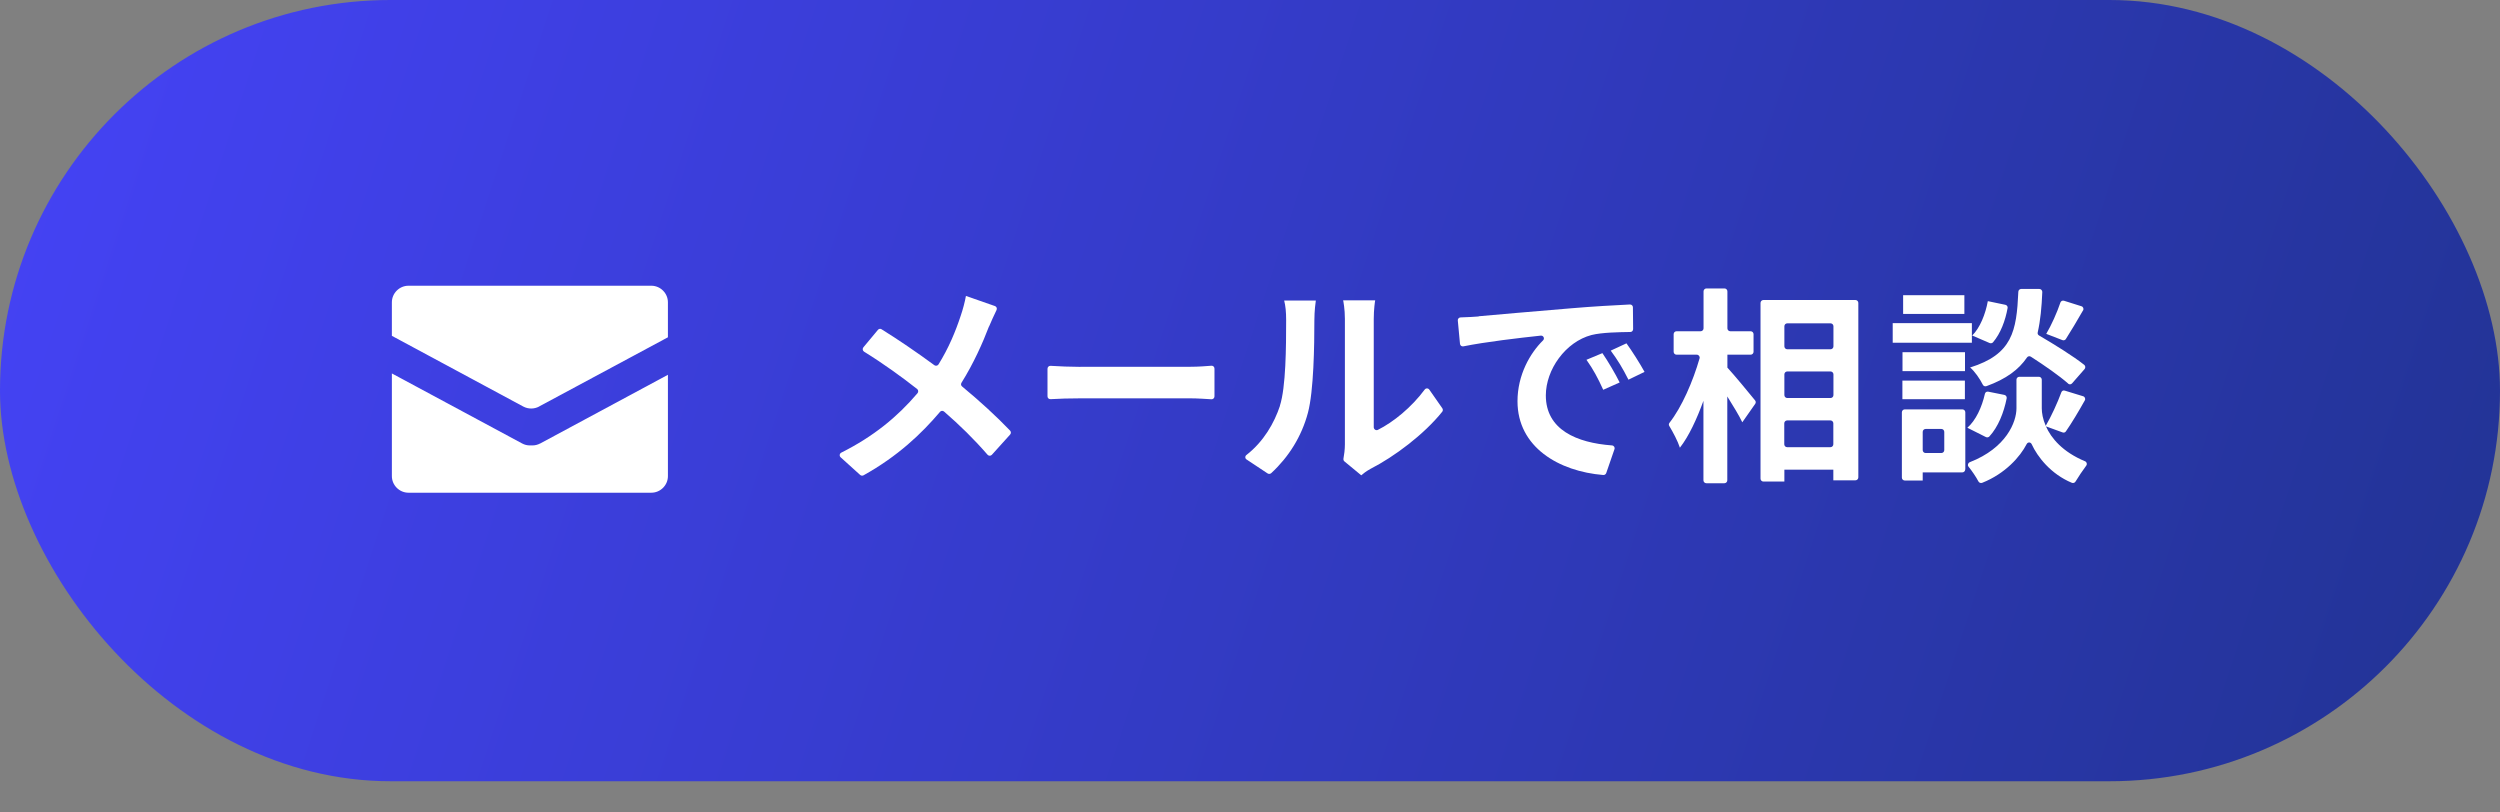
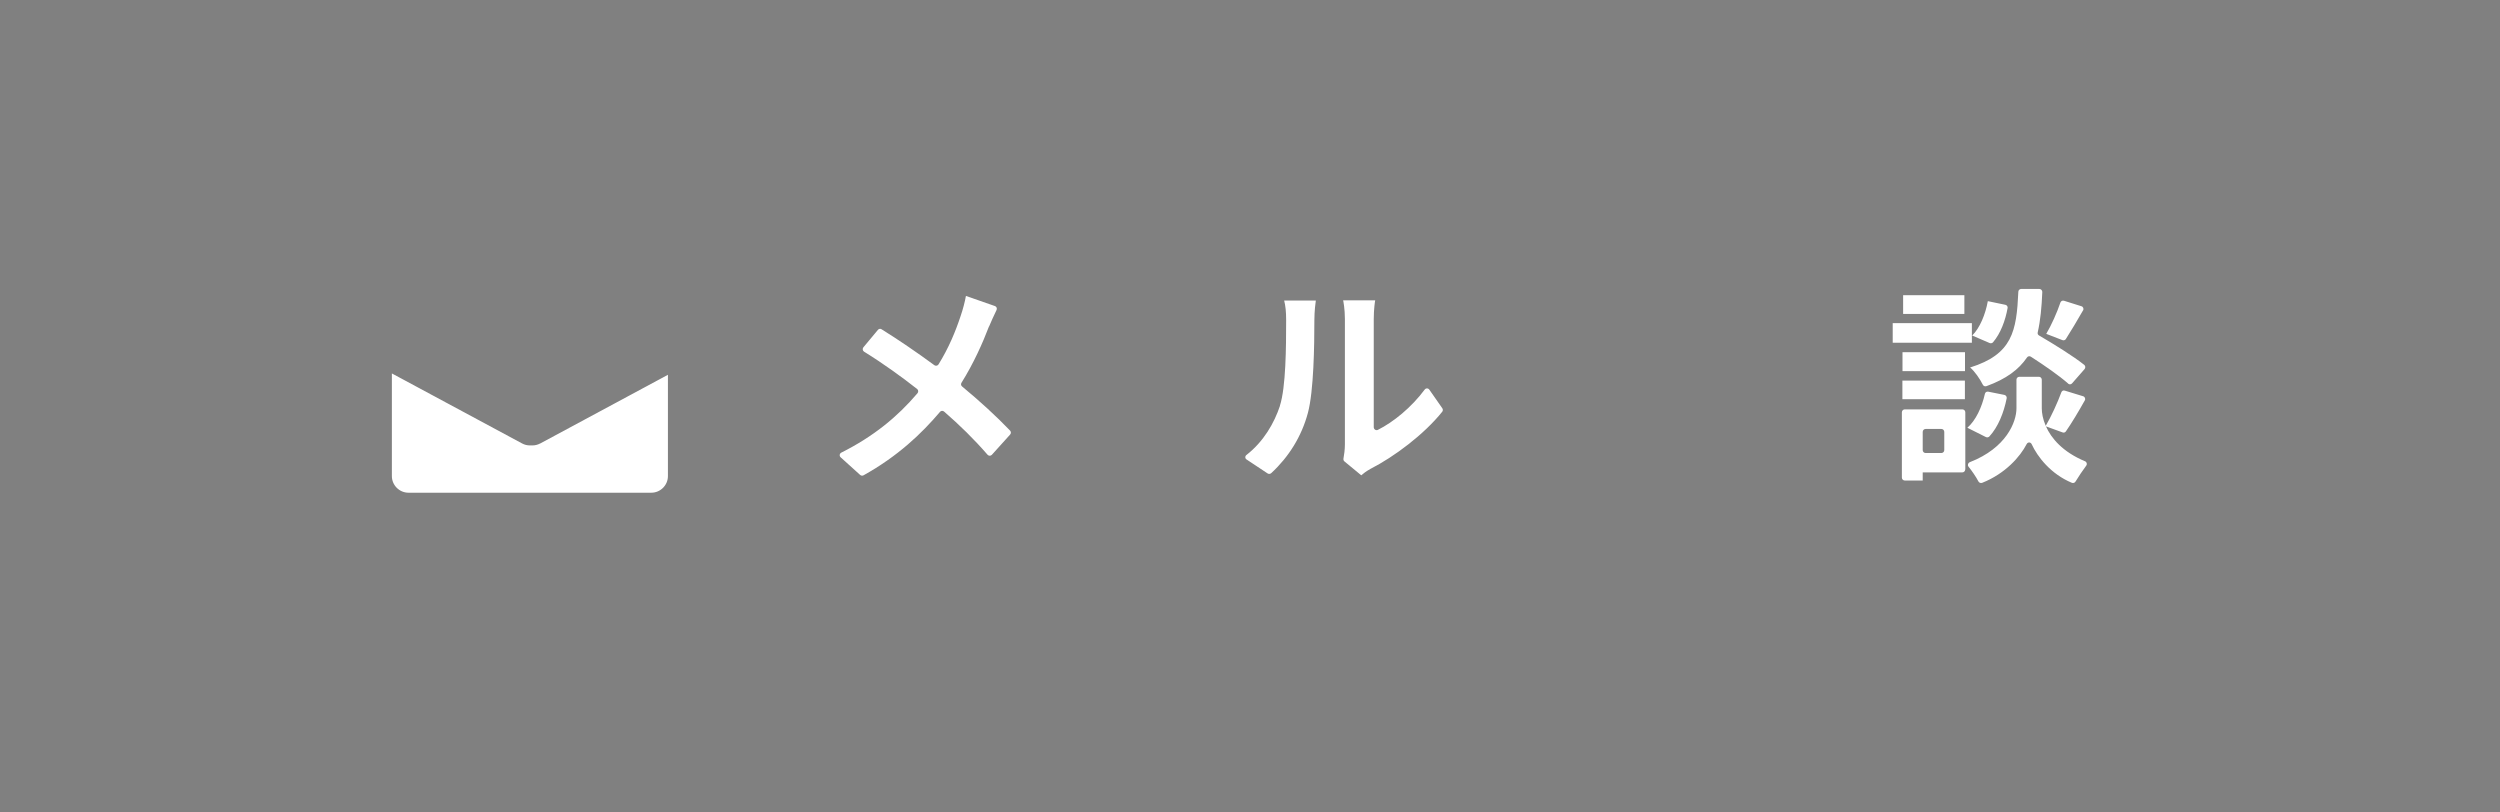
<svg xmlns="http://www.w3.org/2000/svg" id="_レイヤー_2" data-name="レイヤー 2" viewBox="0 0 240 78">
  <rect x="0" y="0" width="240" height="78" fill="#808080" stroke="none" />
  <defs>
    <style>
      .cls-1 {
        fill: none;
      }

      .cls-2 {
        fill: #fff;
      }

      .cls-3 {
        fill: url(#_名称未設定グラデーション_33);
      }
    </style>
    <linearGradient id="_名称未設定グラデーション_33" data-name="名称未設定グラデーション 33" x1="-6.01" y1="-3.79" x2="243.14" y2="77.85" gradientUnits="userSpaceOnUse">
      <stop offset="0" stop-color="#4643f9" />
      <stop offset="1" stop-color="#213392" />
    </linearGradient>
  </defs>
  <g id="main">
    <g>
-       <rect class="cls-3" x="0" y="0" width="240" height="75" rx="37.5" ry="37.5" />
      <g>
        <path class="cls-2" d="M94.95,31.32c-.6,1.58-1.49,3.58-2.65,5.43-.07.12-.05.26.06.35,1.68,1.39,3.28,2.85,4.61,4.24.1.11.1.27,0,.38l-1.75,1.94c-.11.12-.3.12-.41,0-1.32-1.52-2.68-2.85-4.18-4.15-.12-.1-.29-.09-.39.03-1.77,2.09-4.05,4.26-7.34,6.09-.1.06-.24.04-.33-.04l-1.87-1.69c-.14-.13-.11-.36.07-.45,3.09-1.55,5.38-3.43,7.31-5.7.1-.12.09-.3-.03-.4-1.4-1.1-3.19-2.41-5.1-3.59-.14-.09-.17-.28-.07-.41l1.4-1.68c.09-.11.24-.14.35-.06,1.55.96,3.5,2.29,5.07,3.45.13.1.32.05.4-.08.97-1.57,1.62-3.12,2.13-4.67.19-.54.41-1.37.5-1.9l2.78.97c.16.05.23.23.16.38-.25.5-.55,1.19-.72,1.59Z" />
-         <path class="cls-2" d="M103.73,35.21h10.56c.77,0,1.49-.06,2.01-.1.16-.01.29.11.29.28v2.66c0,.16-.13.29-.29.28-.53-.03-1.33-.09-2.01-.09h-10.56c-.99,0-2.12.03-2.88.08-.16.01-.29-.11-.29-.27v-2.65c0-.16.13-.29.29-.28.76.05,1.98.1,2.87.1Z" />
        <path class="cls-2" d="M122.87,38.95c.58-1.78.6-5.69.6-8.2,0-.83-.06-1.39-.19-1.9h3.04c-.02.1-.14,1.01-.14,1.88,0,2.44-.06,6.81-.62,8.9-.6,2.26-1.84,4.24-3.52,5.79-.1.09-.24.1-.35.03l-2.02-1.34c-.16-.1-.16-.33,0-.44,1.64-1.28,2.66-3.06,3.21-4.72ZM129.11,42.68v-12.07c0-.93-.15-1.72-.17-1.78h3.08c-.02.06-.14.87-.14,1.8v10.38c0,.2.21.35.39.26,1.5-.75,3.23-2.16,4.5-3.87.11-.15.33-.15.44,0l1.25,1.79c.07.1.07.24,0,.33-1.74,2.18-4.63,4.34-6.89,5.49-.45.25-.7.46-.89.62l-1.61-1.33c-.08-.06-.11-.16-.1-.26.07-.38.14-.89.14-1.38Z" />
-         <path class="cls-2" d="M141.96,30.36c1.74-.15,5.15-.46,8.94-.77,2-.17,4.12-.29,5.58-.36.16,0,.28.12.28.27l.02,2.09c0,.15-.11.28-.26.28-1.12.02-2.72.04-3.73.29-2.51.66-4.39,3.33-4.39,5.8,0,3.3,2.97,4.55,6.35,4.8.18.01.3.19.24.36l-.79,2.29c-.04.12-.16.2-.29.19-4.26-.35-8.23-2.67-8.23-7.08,0-2.54,1.22-4.63,2.45-5.84.19-.18.04-.49-.22-.46-2.05.22-5.32.6-7.43,1.03-.16.03-.3-.08-.32-.24l-.21-2.24c-.02-.16.11-.3.27-.3.72-.02,1.39-.06,1.73-.09ZM155.48,36.72l-1.57.7c-.52-1.14-.95-1.95-1.61-2.88l1.53-.64c.52.75,1.26,2.01,1.66,2.82ZM157.88,35.7l-1.55.75c-.56-1.12-1.03-1.88-1.7-2.79l1.51-.7c.52.72,1.3,1.94,1.74,2.75Z" />
-         <path class="cls-2" d="M165.82,35.28c.64.69,2.12,2.48,2.67,3.16.08.1.08.23.01.33l-1.24,1.77c-.3-.64-.88-1.58-1.44-2.48v8.05c0,.15-.12.28-.28.28h-1.73c-.15,0-.28-.12-.28-.28v-7.63c-.64,1.76-1.4,3.4-2.26,4.5-.2-.63-.66-1.49-1.02-2.09-.06-.1-.05-.21.02-.3,1.19-1.52,2.25-3.97,2.89-6.19.05-.18-.09-.35-.27-.35h-1.94c-.15,0-.28-.12-.28-.28v-1.69c0-.15.12-.28.28-.28h2.31c.15,0,.28-.12.28-.28v-3.55c0-.15.12-.28.28-.28h1.73c.15,0,.28.12.28.28v3.55c0,.15.12.28.28.28h1.95c.15,0,.28.12.28.28v1.69c0,.15-.12.28-.28.28h-2.23v1.22ZM178.4,29.08v16.75c0,.15-.12.28-.28.28h-2.12v-1.02h-4.7v1.14h-2.01c-.15,0-.28-.12-.28-.28v-16.87c0-.15.12-.28.28-.28h8.83c.15,0,.28.12.28.28ZM171.3,31.32v1.93c0,.15.12.28.28.28h4.15c.15,0,.28-.12.28-.28v-1.93c0-.15-.12-.28-.28-.28h-4.15c-.15,0-.28.12-.28.28ZM171.3,35.94v1.99c0,.15.12.28.28.28h4.15c.15,0,.28-.12.28-.28v-1.99c0-.15-.12-.28-.28-.28h-4.15c-.15,0-.28.12-.28.28ZM176,42.65v-2.01c0-.15-.12-.28-.28-.28h-4.15c-.15,0-.28.12-.28.28v2.01c0,.15.12.28.28.28h4.15c.15,0,.28-.12.28-.28Z" />
        <path class="cls-2" d="M189.3,32.9h-7.6v-1.88h7.6v1.88ZM188.66,45.07c0,.15-.12.28-.28.28h-3.8v.78h-1.72c-.15,0-.28-.12-.28-.28v-6.27c0-.15.12-.28.28-.28h5.53c.15,0,.28.12.28.28v5.49ZM188.64,35.63h-6v-1.82h6v1.82ZM182.63,36.54h6v1.78h-6v-1.78ZM188.58,30.14h-5.88v-1.8h5.88v1.8ZM184.58,41.46v1.75c0,.15.12.28.28.28h1.51c.15,0,.28-.12.28-.28v-1.75c0-.15-.12-.28-.28-.28h-1.51c-.15,0-.28.12-.28.28ZM196.4,40.91c.51,1.16,1.62,2.48,3.76,3.37.17.07.23.27.12.42-.34.46-.75,1.06-1.03,1.53-.07.12-.22.17-.35.12-2.02-.84-3.3-2.49-3.86-3.71-.1-.21-.37-.22-.48-.01-.62,1.21-2.05,2.84-4.27,3.72-.13.05-.29,0-.36-.13-.23-.44-.62-1.01-.96-1.43-.11-.14-.04-.35.13-.42,3.52-1.37,4.48-3.87,4.48-5.17v-2.75c0-.15.12-.28.28-.28h1.87c.15,0,.28.12.28.28v2.75c0,.44.1,1.04.38,1.68.52-.89,1.12-2.19,1.5-3.22.05-.14.19-.21.33-.16l1.76.54c.17.05.25.25.16.4-.61,1.09-1.27,2.19-1.82,2.98-.07.1-.2.14-.32.09l-1.62-.59ZM188.86,41.07c.82-.71,1.4-1.98,1.69-3.26.03-.15.17-.24.32-.21l1.55.31c.15.03.25.18.22.33-.27,1.37-.82,2.75-1.66,3.66-.08.09-.22.11-.33.06l-1.77-.89ZM198.54,36.82c-.84-.74-2.24-1.72-3.58-2.58-.13-.08-.29-.04-.37.08-.79,1.16-1.99,2.06-3.89,2.75-.14.05-.29-.01-.35-.14-.28-.56-.78-1.29-1.22-1.65,4.06-1.27,4.46-3.48,4.63-7.27,0-.15.13-.27.27-.27h1.75c.16,0,.28.14.28.29-.06,1.46-.18,2.74-.44,3.88-.03.12.02.23.12.29,1.5.88,3.28,1.98,4.35,2.83.12.1.13.28.03.4l-1.2,1.37c-.1.12-.27.13-.38.03ZM192.73,29.57c-.21,1.18-.67,2.44-1.4,3.29-.08.09-.21.12-.33.07l-1.67-.72c.74-.72,1.28-2.06,1.5-3.3l1.68.35c.15.03.25.17.22.32ZM199.97,29.8c-.57.99-1.16,1.99-1.65,2.75-.07.11-.21.15-.33.1l-1.55-.6c.48-.81,1.04-2.05,1.36-3.01.05-.14.2-.21.34-.17l1.68.53c.17.05.24.25.16.4Z" />
      </g>
      <g>
-         <path class="cls-2" d="M51.74,39.03l12.38-6.65v-3.36c0-.87-.72-1.59-1.59-1.59h-23.32c-.87,0-1.59.72-1.59,1.59v3.22l12.62,6.79c.47.25,1.04.25,1.51,0Z" />
        <path class="cls-2" d="M51.86,42.57c-.24.13-.5.19-.75.19-.04,0-.08,0-.12,0-.04,0-.08,0-.12,0-.26,0-.51-.06-.75-.19l-12.5-6.72v9.86c0,.87.72,1.59,1.59,1.59h23.32c.87,0,1.59-.72,1.59-1.59v-9.73l-12.25,6.59Z" />
      </g>
    </g>
    <rect class="cls-1" x="0" width="240" height="78" />
  </g>
</svg>